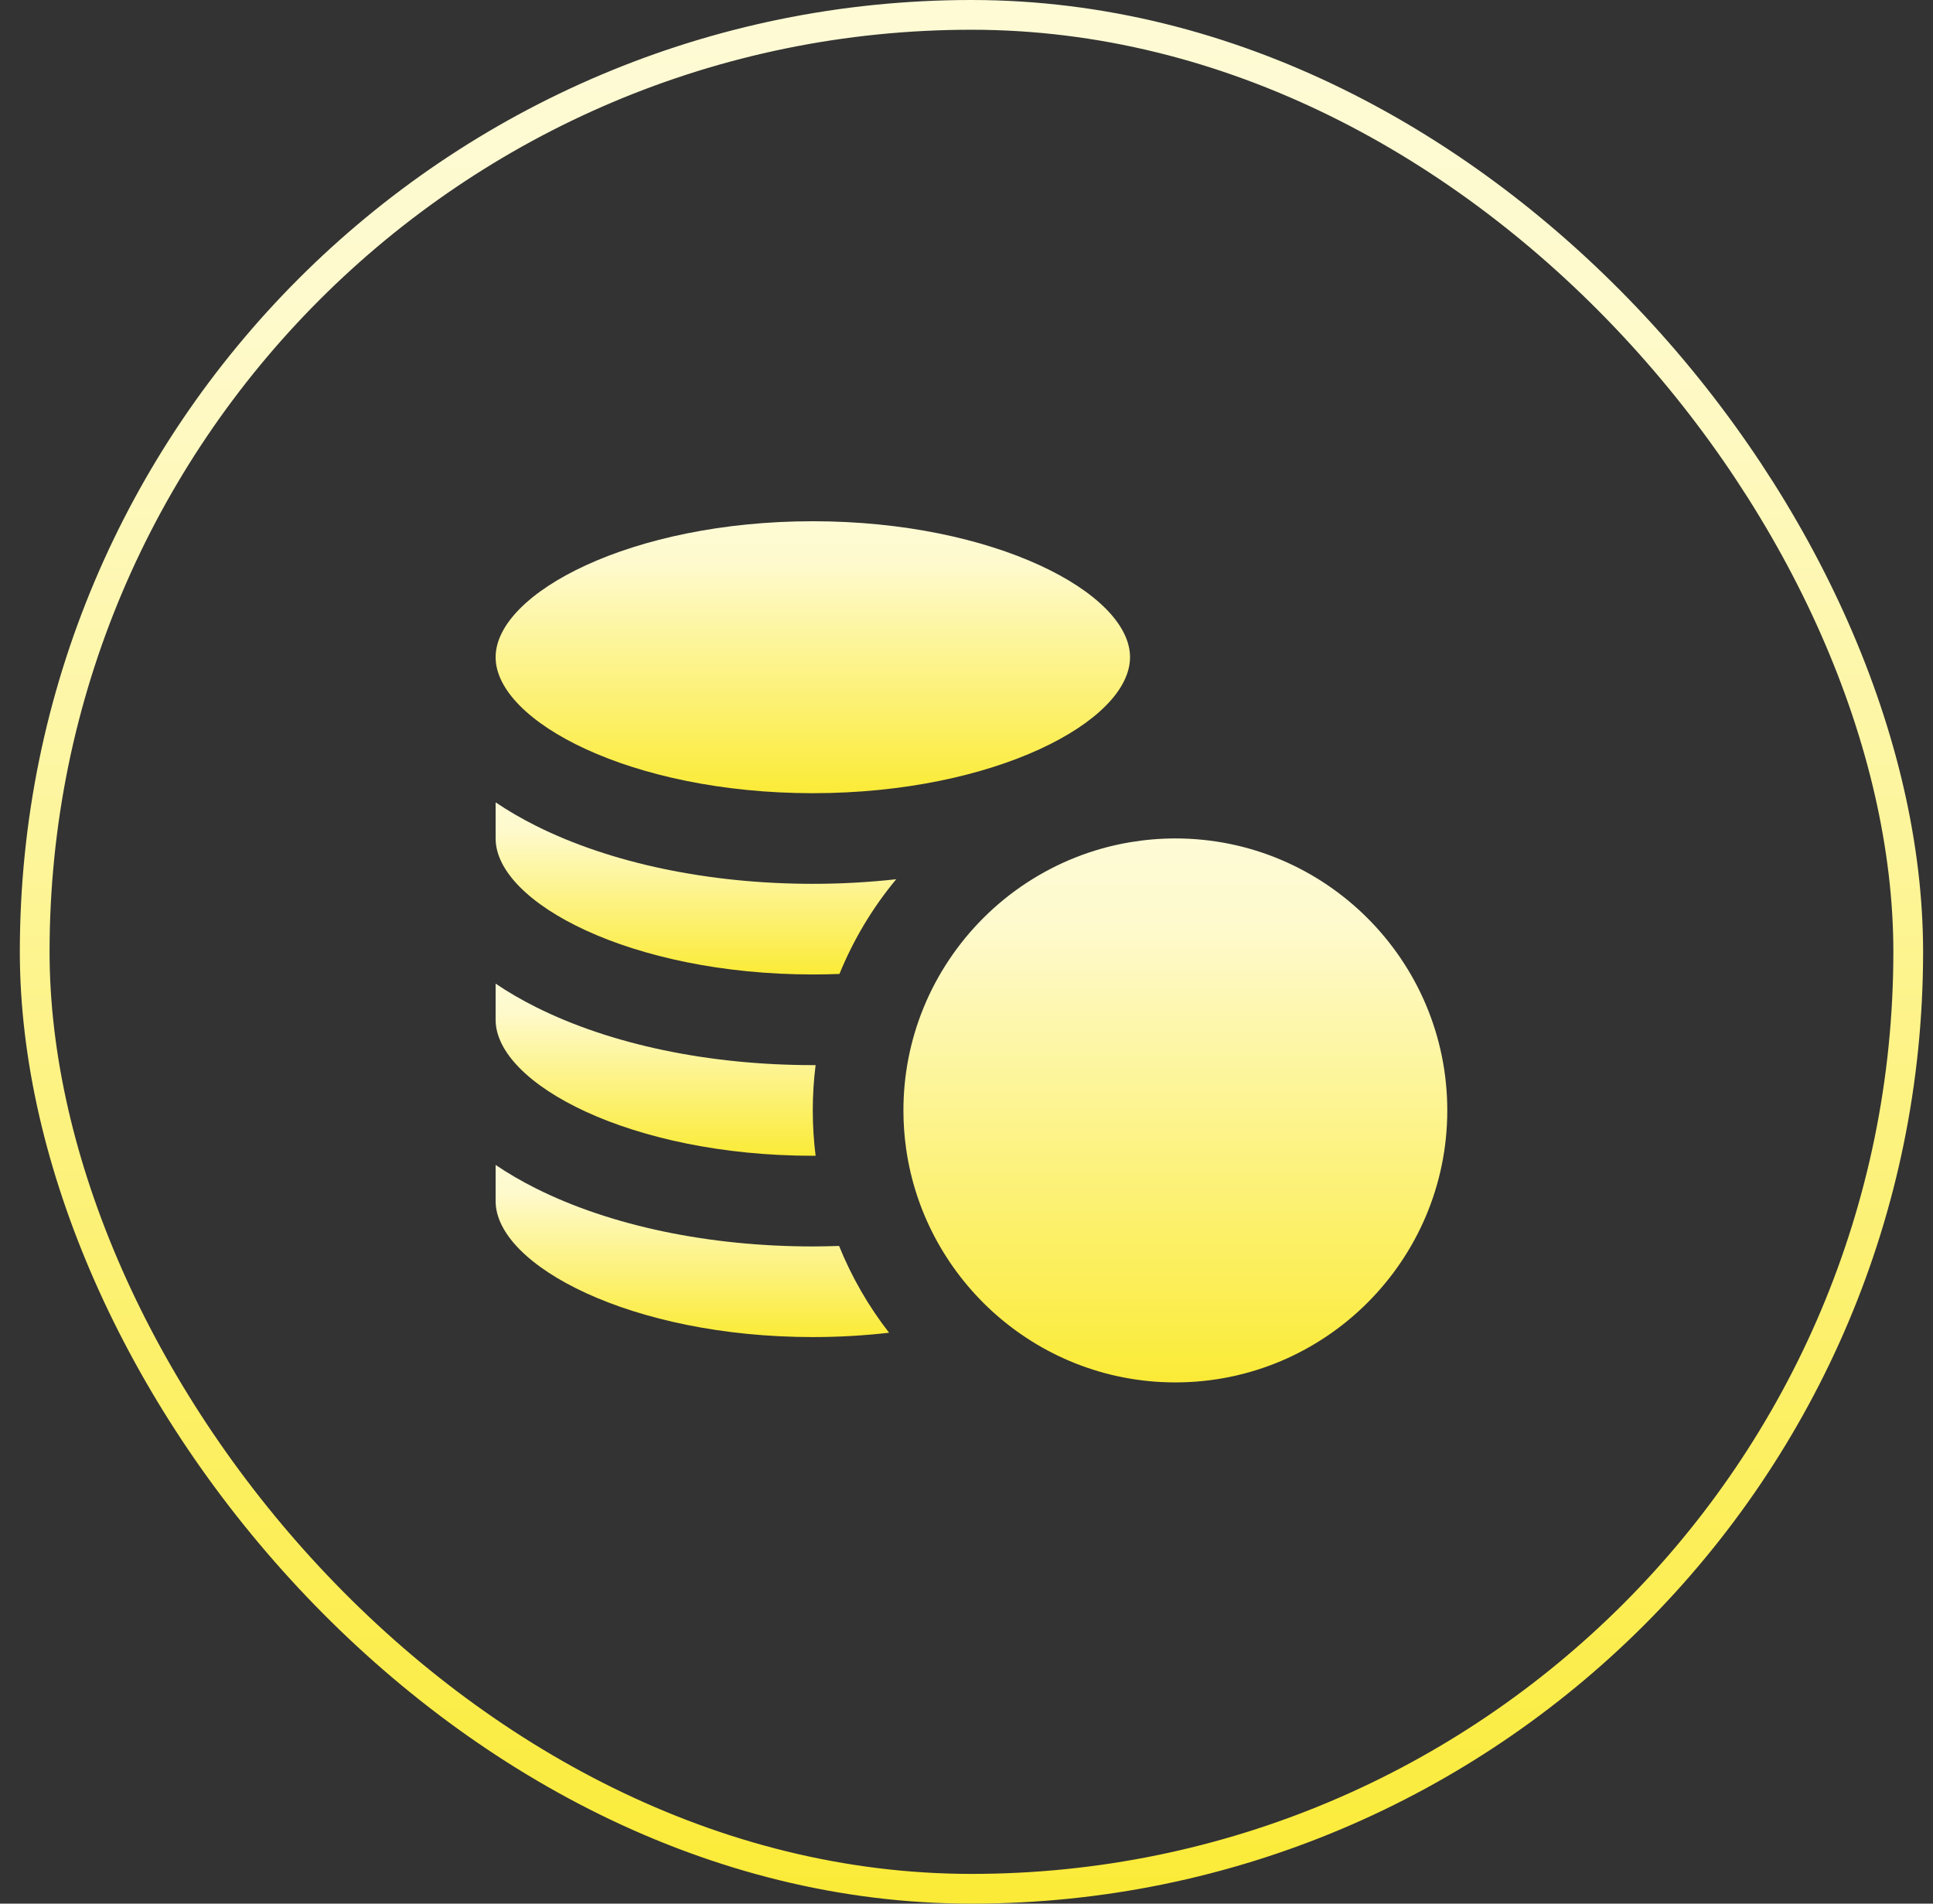
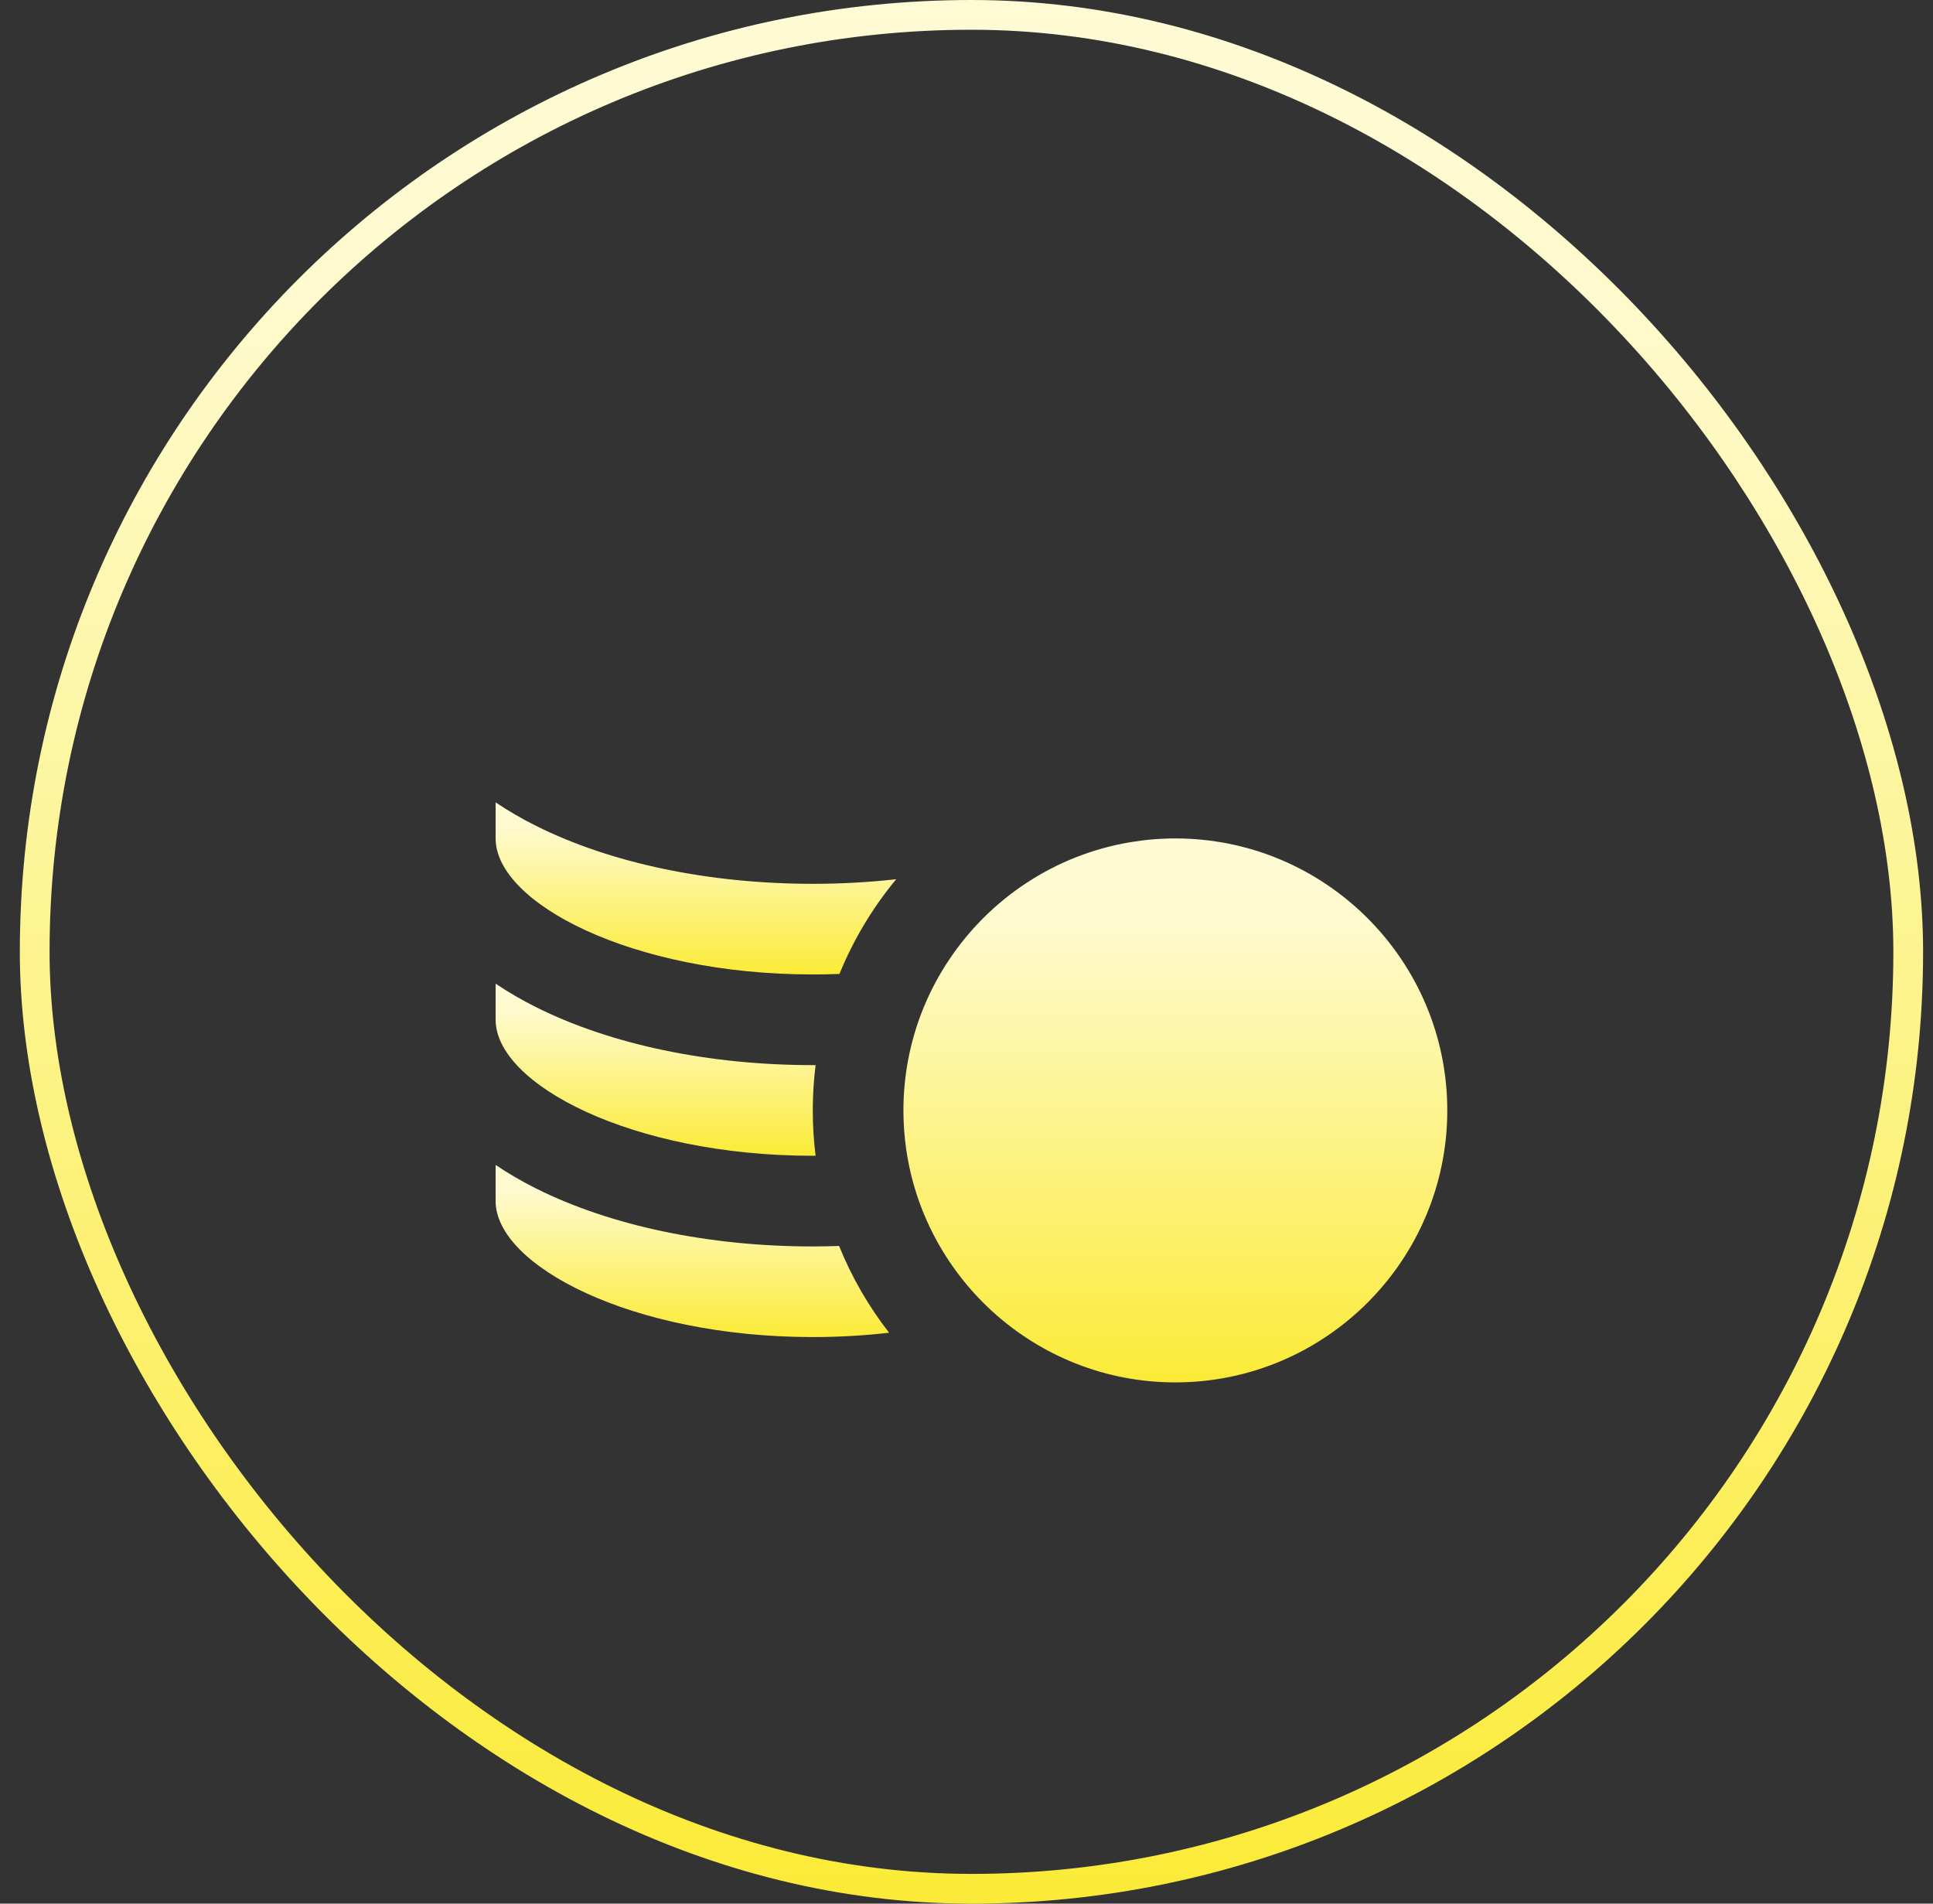
<svg xmlns="http://www.w3.org/2000/svg" width="65" height="64" viewBox="0 0 65 64" fill="none">
  <rect x="0" y="0" width="65" height="64" fill="#333333" stroke="none" />
  <rect x="1.167" y="0.5" width="63" height="63" rx="31.5" stroke="url(#paint0_linear_28107_8874)" />
  <g clip-path="url(#clip0_28107_8874)">
-     <path d="M27.332 26.667C33.437 26.667 37.999 24.253 37.999 22.095C37.999 19.938 33.437 17.524 27.332 17.524C21.228 17.524 16.666 19.938 16.666 22.095C16.666 24.253 21.228 26.667 27.332 26.667Z" fill="url(#paint1_linear_28107_8874)" />
    <path d="M27.332 44.952C28.224 44.952 29.081 44.9 29.897 44.806C29.209 43.922 28.641 42.941 28.215 41.888C27.922 41.898 27.628 41.905 27.332 41.905C23.844 41.905 20.541 41.214 18.031 39.959C17.537 39.712 17.082 39.446 16.666 39.165V40.381C16.666 42.538 21.228 44.952 27.332 44.952Z" fill="url(#paint2_linear_28107_8874)" />
    <path d="M27.333 38.857C27.364 38.857 27.395 38.856 27.426 38.856C27.363 38.356 27.331 37.848 27.331 37.332C27.331 36.816 27.363 36.307 27.426 35.808C27.395 35.808 27.364 35.809 27.333 35.809C23.844 35.809 20.541 35.118 18.031 33.863C17.537 33.616 17.082 33.351 16.666 33.07V34.285C16.667 36.443 21.228 38.857 27.333 38.857Z" fill="url(#paint3_linear_28107_8874)" />
    <path d="M27.333 32.761C27.635 32.761 27.933 32.755 28.228 32.744C28.701 31.583 29.347 30.511 30.136 29.56C29.223 29.661 28.285 29.714 27.333 29.714C23.844 29.714 20.541 29.023 18.031 27.768C17.537 27.521 17.082 27.256 16.666 26.975V28.19C16.667 30.348 21.228 32.761 27.333 32.761Z" fill="url(#paint4_linear_28107_8874)" />
    <path d="M31.905 32.281C31.245 33.272 30.774 34.399 30.542 35.609C30.435 36.167 30.379 36.743 30.379 37.332C30.379 37.775 30.411 38.21 30.472 38.636C30.622 39.682 30.95 40.672 31.424 41.573C31.922 42.519 32.58 43.368 33.362 44.083C34.989 45.569 37.152 46.476 39.523 46.476C44.565 46.476 48.667 42.374 48.667 37.332C48.667 32.29 44.565 28.188 39.523 28.188C39.002 28.188 38.491 28.233 37.993 28.317C35.458 28.745 33.275 30.22 31.905 32.281Z" fill="url(#paint5_linear_28107_8874)" />
  </g>
  <defs>
    <linearGradient id="paint0_linear_28107_8874" x1="32.8" y1="64" x2="32.8" y2="-21.486" gradientUnits="userSpaceOnUse">
      <stop stop-color="#FBEB37" />
      <stop offset="0.631" stop-color="#FEFACD" />
      <stop offset="1" stop-color="#FEFCE6" />
    </linearGradient>
    <linearGradient id="paint1_linear_28107_8874" x1="27.377" y1="26.667" x2="27.377" y2="14.455" gradientUnits="userSpaceOnUse">
      <stop stop-color="#FBEB37" />
      <stop offset="0.631" stop-color="#FEFACD" />
      <stop offset="1" stop-color="#FEFCE6" />
    </linearGradient>
    <linearGradient id="paint2_linear_28107_8874" x1="23.309" y1="44.952" x2="23.309" y2="37.222" gradientUnits="userSpaceOnUse">
      <stop stop-color="#FBEB37" />
      <stop offset="0.631" stop-color="#FEFACD" />
      <stop offset="1" stop-color="#FEFCE6" />
    </linearGradient>
    <linearGradient id="paint3_linear_28107_8874" x1="22.069" y1="38.857" x2="22.069" y2="31.127" gradientUnits="userSpaceOnUse">
      <stop stop-color="#FBEB37" />
      <stop offset="0.631" stop-color="#FEFACD" />
      <stop offset="1" stop-color="#FEFCE6" />
    </linearGradient>
    <linearGradient id="paint4_linear_28107_8874" x1="23.429" y1="32.761" x2="23.429" y2="25.032" gradientUnits="userSpaceOnUse">
      <stop stop-color="#FBEB37" />
      <stop offset="0.631" stop-color="#FEFACD" />
      <stop offset="1" stop-color="#FEFCE6" />
    </linearGradient>
    <linearGradient id="paint5_linear_28107_8874" x1="39.561" y1="46.476" x2="39.561" y2="22.049" gradientUnits="userSpaceOnUse">
      <stop stop-color="#FBEB37" />
      <stop offset="0.631" stop-color="#FEFACD" />
      <stop offset="1" stop-color="#FEFCE6" />
    </linearGradient>
    <clipPath id="clip0_28107_8874">
      <rect width="32" height="32" fill="white" transform="translate(16.666 16)" />
    </clipPath>
  </defs>
</svg>